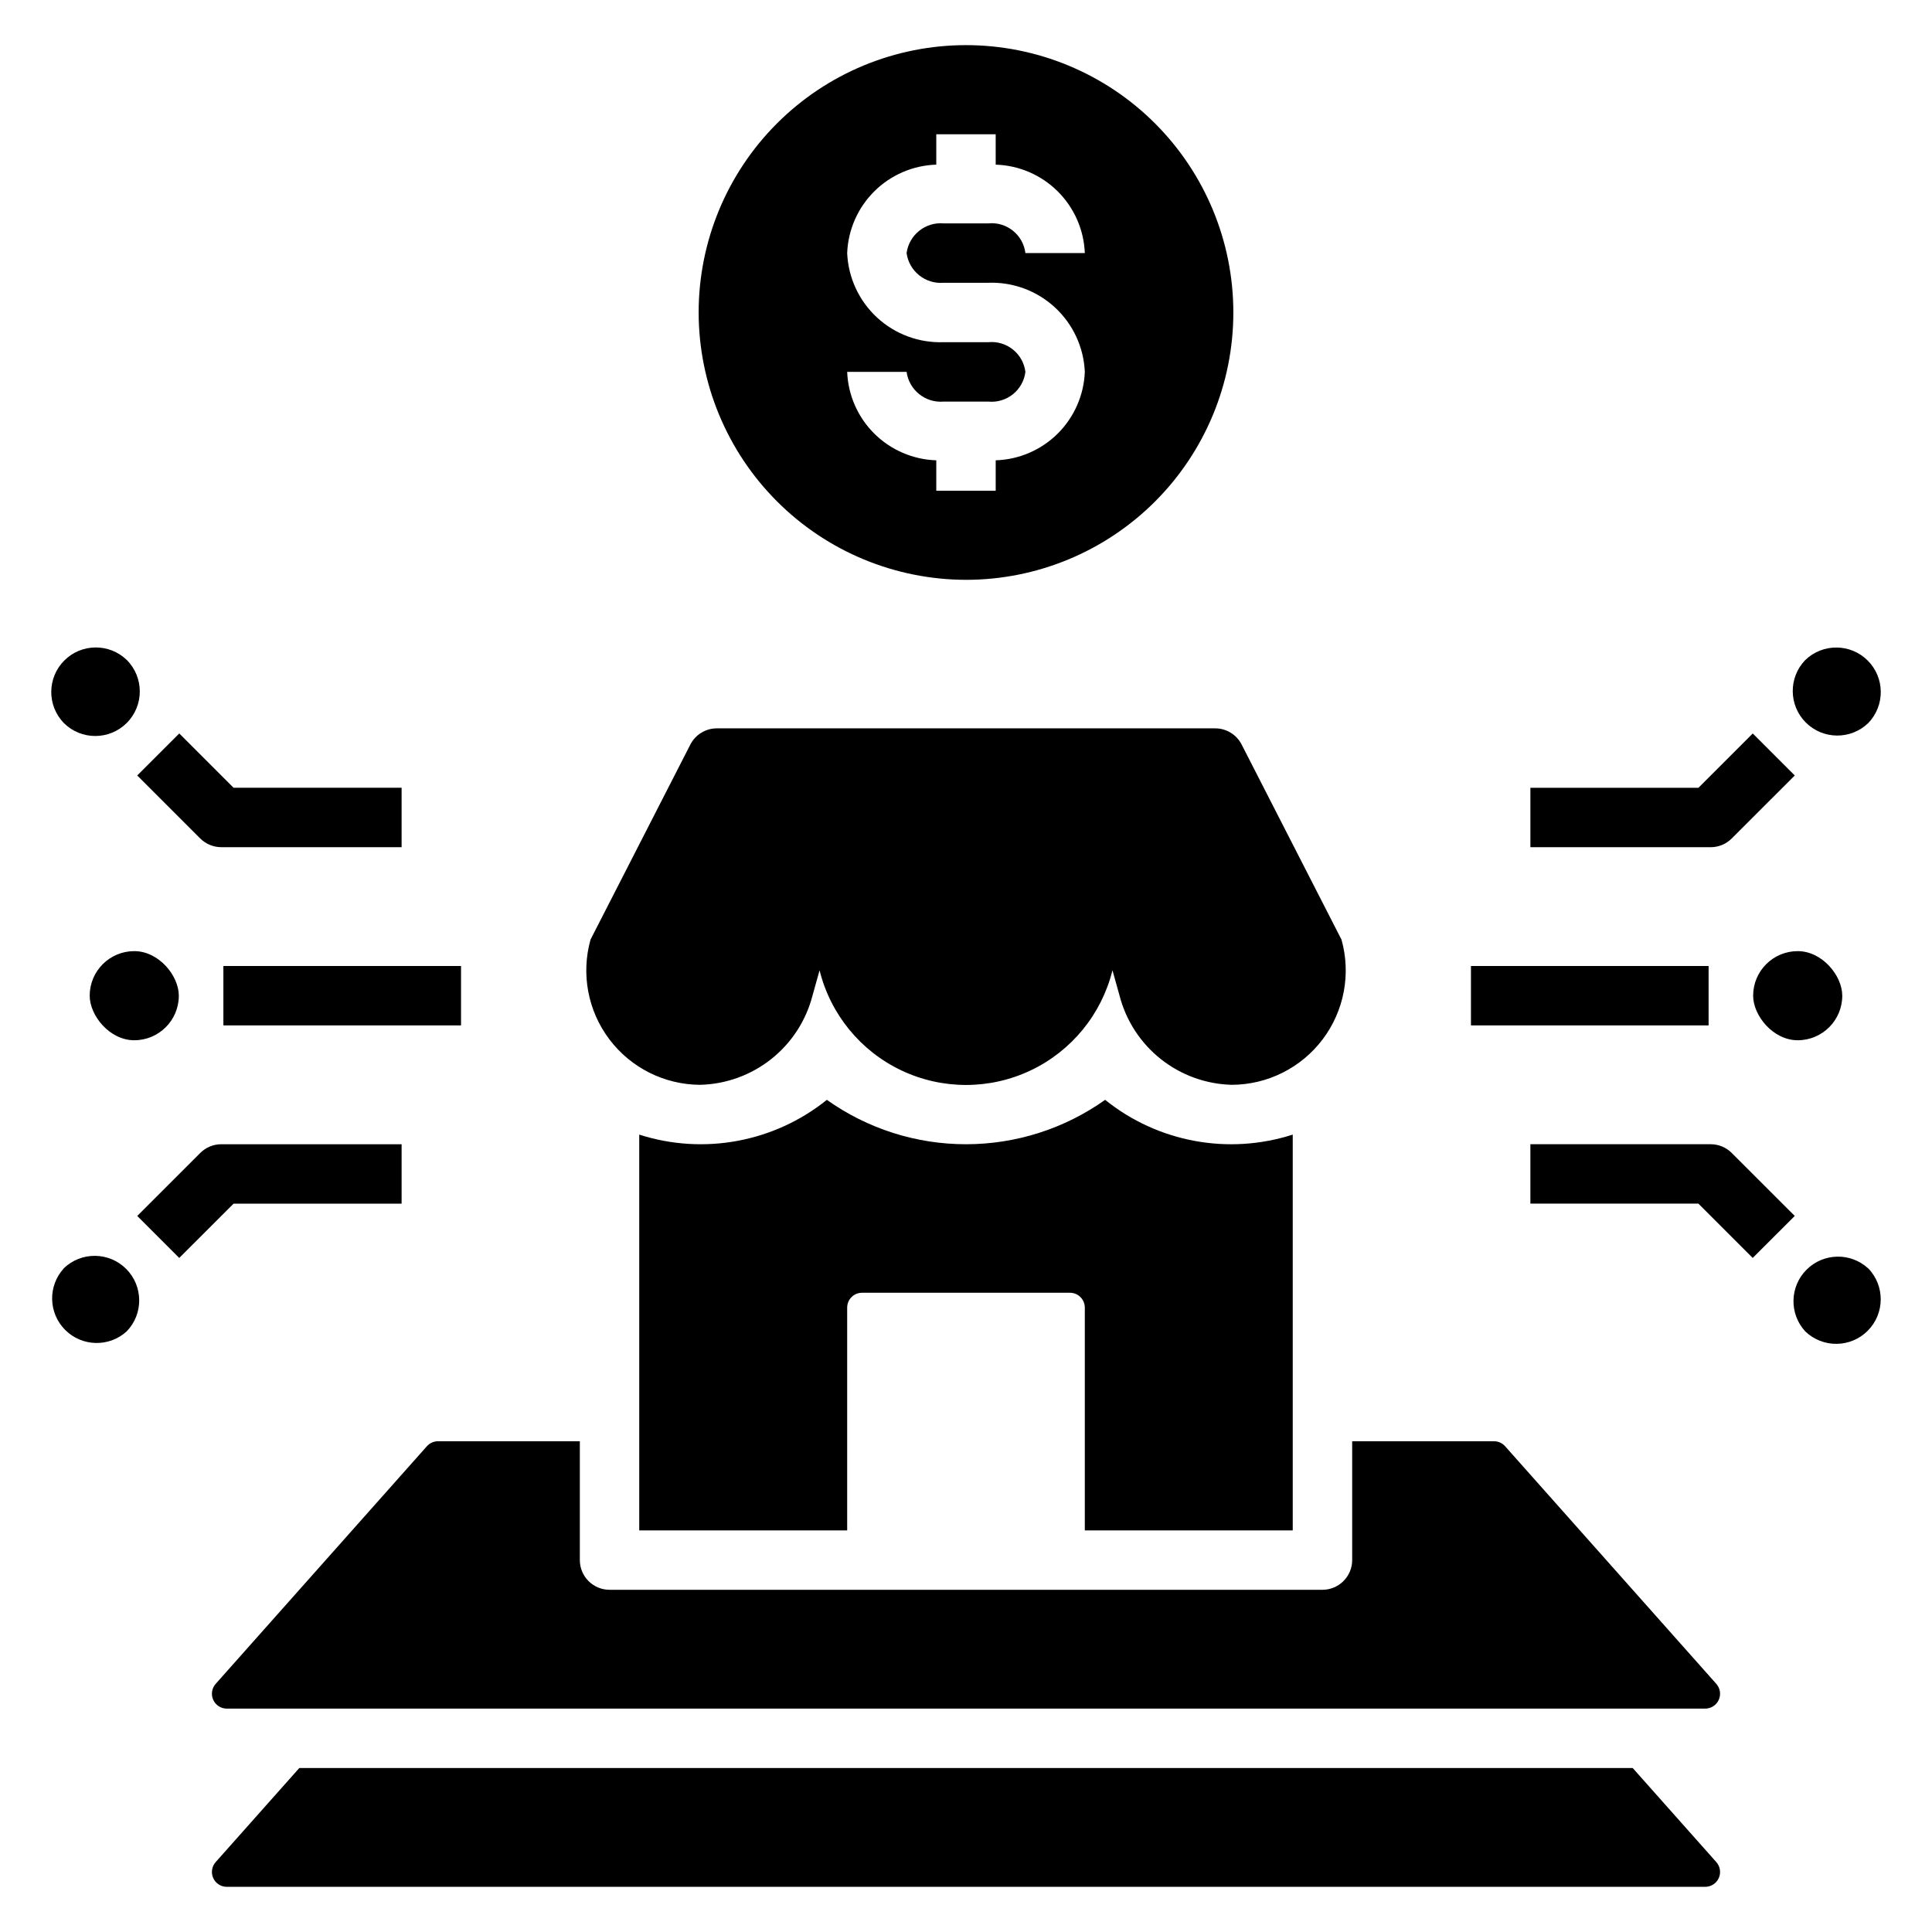
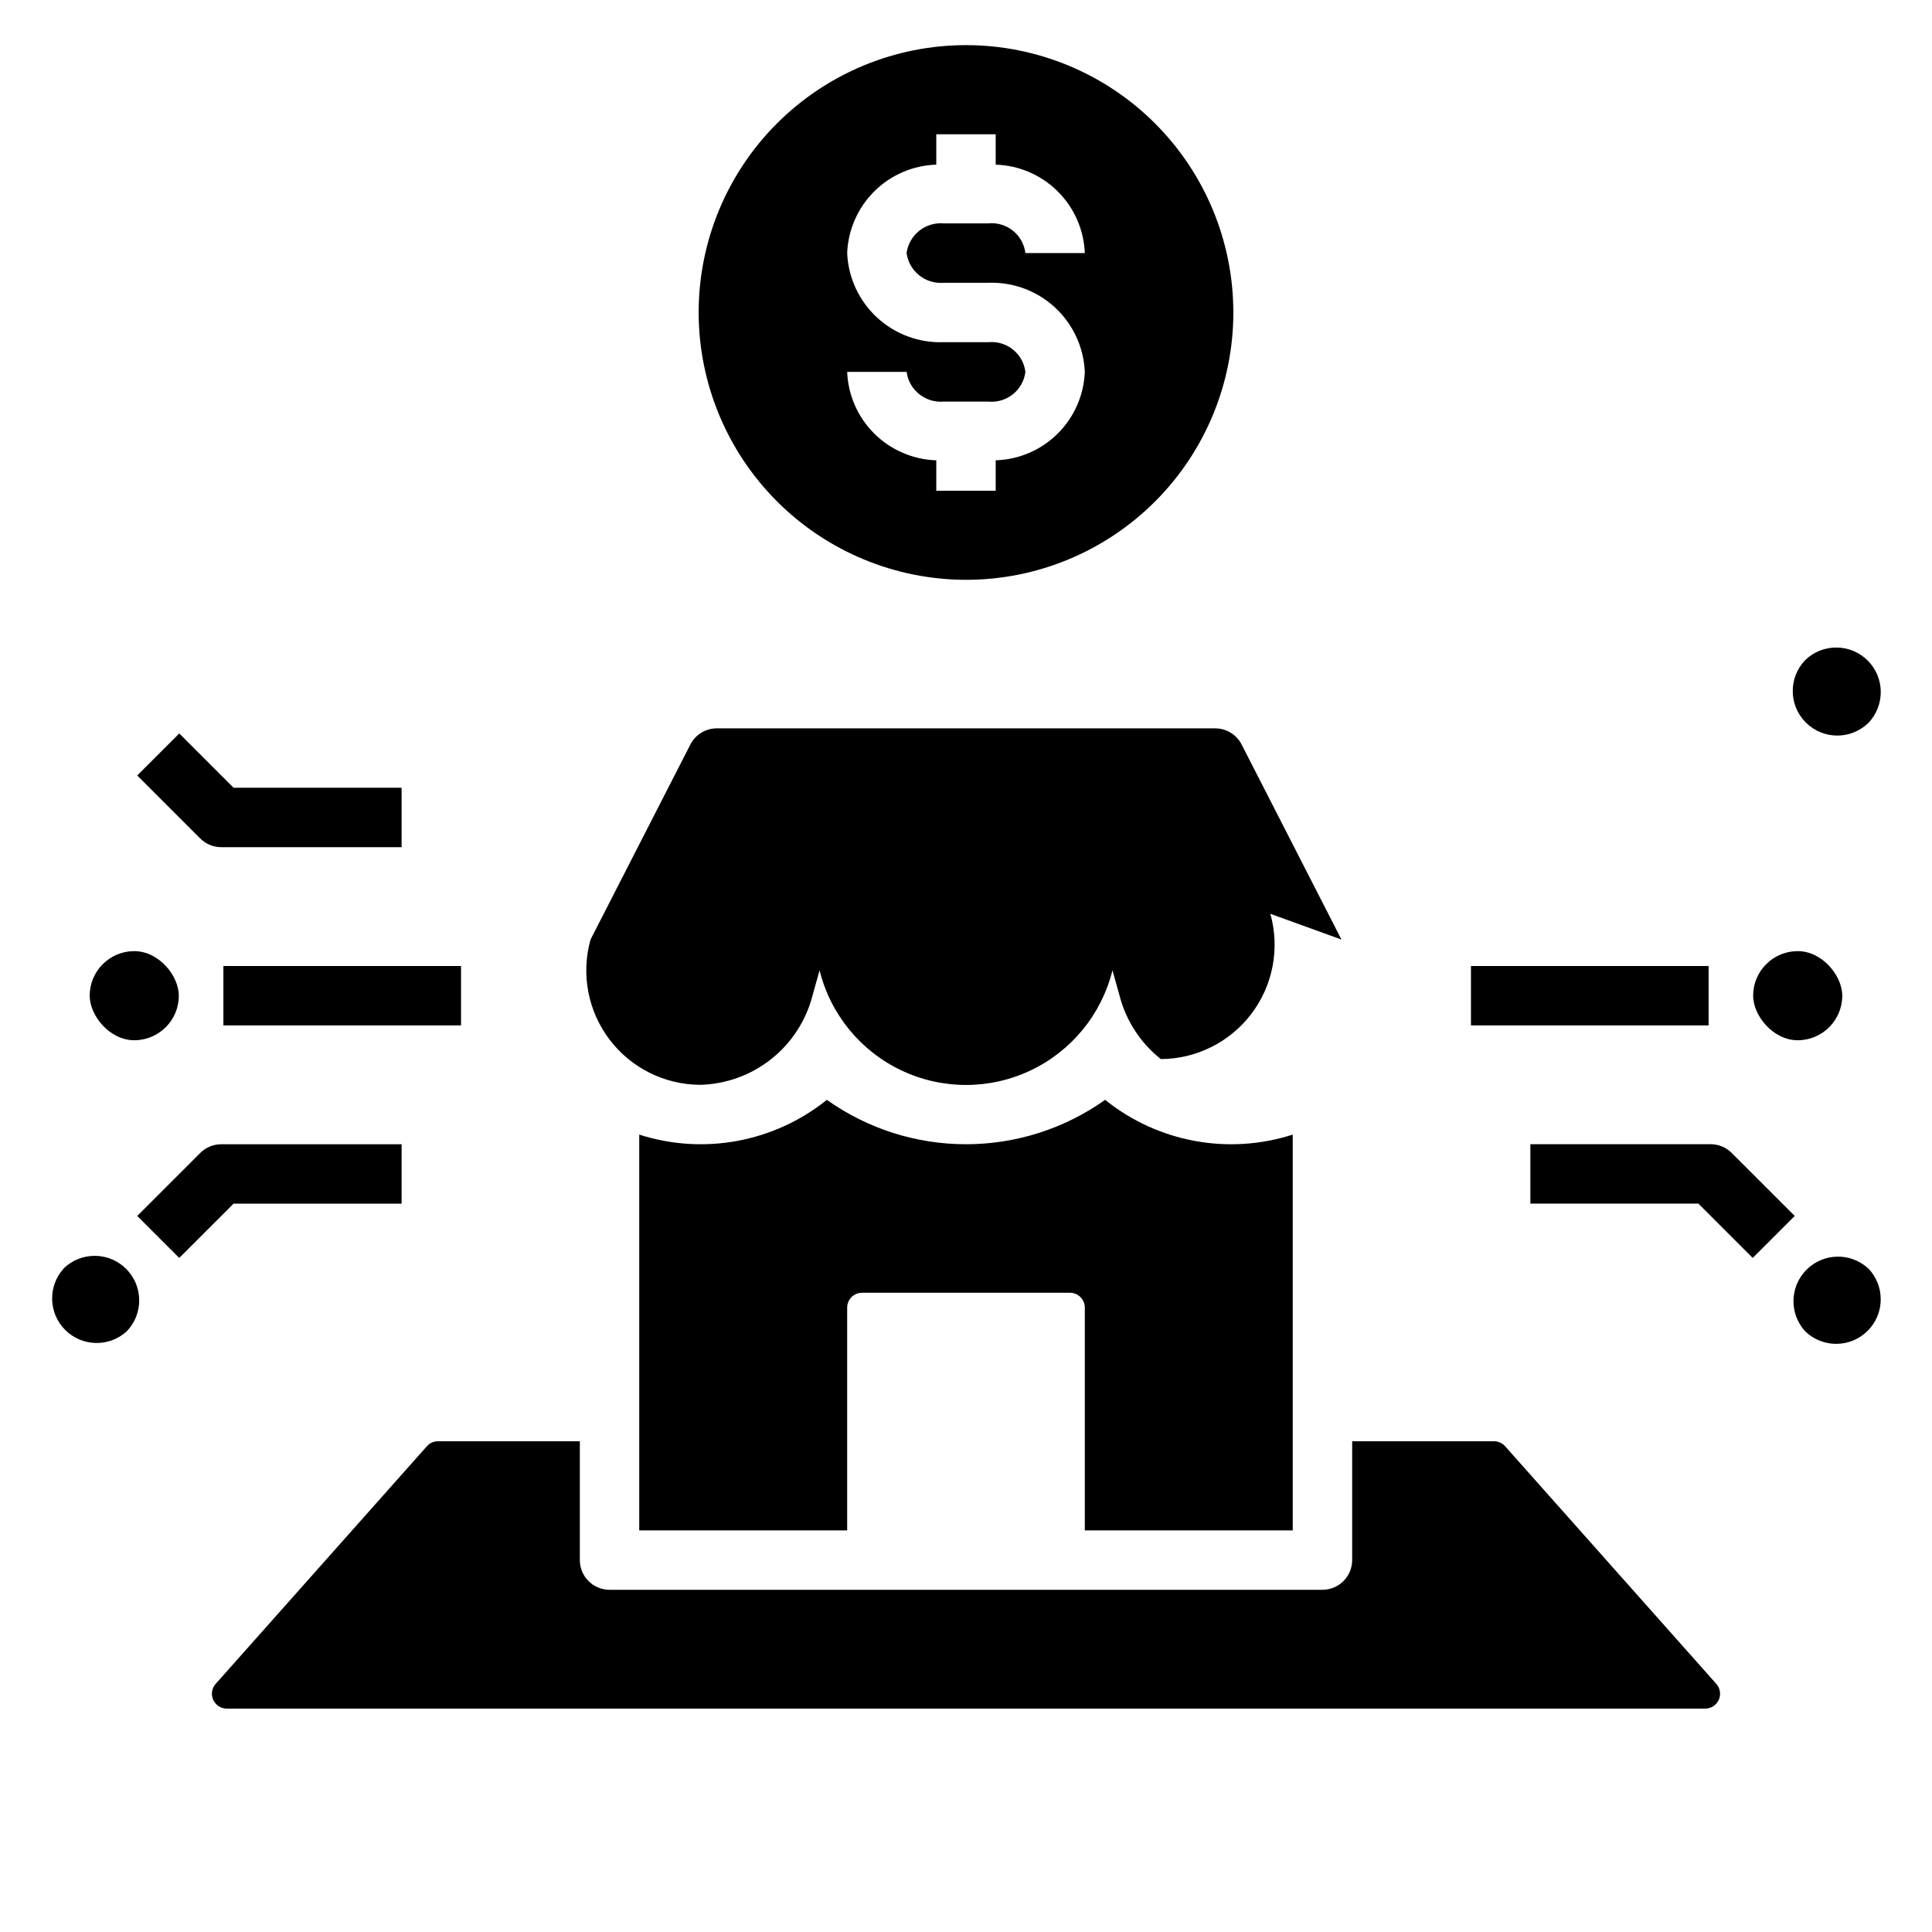
<svg xmlns="http://www.w3.org/2000/svg" fill="#000000" width="800px" height="800px" version="1.1" viewBox="144 144 512 512">
  <g>
-     <path d="m499.5 392.99-26.457-51.688c-1.348-2.629-4.051-4.281-7.008-4.281h-132.07c-2.953 0-5.66 1.652-7.008 4.281l-26.457 51.688c-2.555 9.105-0.711 18.887 4.984 26.438 5.695 7.551 14.59 12.012 24.047 12.059 6.859-0.164 13.473-2.559 18.848-6.82s9.211-10.156 10.934-16.797l1.883-6.738h-0.004c2.879 11.648 10.836 21.391 21.68 26.535 10.84 5.144 23.422 5.144 34.262 0 10.844-5.144 18.801-14.887 21.68-26.535l1.883 6.738h-0.004c1.723 6.641 5.559 12.535 10.934 16.797s11.992 6.656 18.848 6.82c9.457-0.047 18.352-4.508 24.047-12.059 5.699-7.551 7.539-17.332 4.984-26.438z" />
+     <path d="m499.5 392.99-26.457-51.688c-1.348-2.629-4.051-4.281-7.008-4.281h-132.07c-2.953 0-5.66 1.652-7.008 4.281l-26.457 51.688c-2.555 9.105-0.711 18.887 4.984 26.438 5.695 7.551 14.59 12.012 24.047 12.059 6.859-0.164 13.473-2.559 18.848-6.82s9.211-10.156 10.934-16.797l1.883-6.738h-0.004c2.879 11.648 10.836 21.391 21.68 26.535 10.84 5.144 23.422 5.144 34.262 0 10.844-5.144 18.801-14.887 21.68-26.535l1.883 6.738h-0.004c1.723 6.641 5.559 12.535 10.934 16.797c9.457-0.047 18.352-4.508 24.047-12.059 5.699-7.551 7.539-17.332 4.984-26.438z" />
    <path d="m486.59 549.57v-104.89c-17.066 5.488-35.75 2.027-49.719-9.211-10.773 7.656-23.66 11.766-36.871 11.766-13.215 0-26.102-4.109-36.875-11.766-13.969 11.234-32.652 14.695-49.719 9.211v104.89h55.105v-59.039c0-2.176 1.762-3.938 3.934-3.938h55.105c1.043 0 2.043 0.414 2.781 1.152 0.738 0.738 1.156 1.742 1.156 2.785v59.039z" />
    <path d="m533.82 400h62.977v15.742h-62.977z" />
    <path d="m620.41 396.06c6.519 0 11.809 6.519 11.809 11.809 0 6.519-5.285 11.809-11.809 11.809-6.519 0-11.809-6.519-11.809-11.809 0-6.519 5.285-11.809 11.809-11.809z" />
    <path d="m602.92 449.54c-1.473-1.477-3.477-2.309-5.562-2.309h-47.793v15.742h44.531l14.391 14.391 11.141-11.129z" />
    <path d="m639.1 480.15c-4.652-4.293-11.863-4.148-16.344 0.324-4.481 4.477-4.637 11.688-0.352 16.348 4.637 4.473 12 4.406 16.555-0.152 4.551-4.555 4.613-11.922 0.133-16.551z" />
-     <path d="m594.1 352.77h-44.531v15.742h47.793v0.004c2.086 0 4.09-0.832 5.562-2.309l16.707-16.695-11.133-11.133z" />
    <path d="m622.41 318.92c-4.473 4.633-4.41 11.996 0.145 16.551 4.555 4.555 11.918 4.621 16.551 0.145 4.481-4.633 4.418-11.996-0.133-16.555-4.555-4.555-11.918-4.621-16.555-0.148z" />
    <path d="m203.2 400h62.977v15.742h-62.977z" />
    <path d="m179.58 396.06c6.519 0 11.809 6.519 11.809 11.809 0 6.519-5.285 11.809-11.809 11.809-6.519 0-11.809-6.519-11.809-11.809 0-6.519 5.285-11.809 11.809-11.809z" />
    <path d="m202.64 368.51h47.789v-15.746h-44.531l-14.391-14.391-11.141 11.133 16.695 16.695h0.004c1.477 1.48 3.481 2.309 5.574 2.309z" />
-     <path d="m177.59 335.59c4.609-4.609 4.609-12.086 0-16.695-4.637-4.473-12-4.406-16.551 0.148-4.555 4.559-4.613 11.922-0.137 16.555 4.613 4.602 12.078 4.598 16.688-0.008z" />
    <path d="m250.43 462.98v-15.746h-47.789c-2.09 0-4.09 0.832-5.566 2.309l-16.707 16.695 11.133 11.133 14.398-14.391z" />
    <path d="m160.89 480.15c-4.246 4.664-4.074 11.84 0.387 16.297 4.465 4.461 11.641 4.625 16.301 0.375 4.477-4.633 4.41-11.996-0.145-16.551-4.555-4.555-11.918-4.621-16.551-0.145z" />
    <path d="m400 297.66c18.789 0 36.809-7.465 50.098-20.754 13.285-13.285 20.75-31.305 20.75-50.098 0-18.789-7.465-36.809-20.75-50.098-13.289-13.285-31.309-20.75-50.098-20.75-18.793 0-36.812 7.465-50.098 20.75-13.289 13.289-20.754 31.309-20.754 50.098 0.023 18.785 7.496 36.793 20.777 50.074s31.289 20.754 50.074 20.777zm5.902-62.977h-11.809c-6.519 0.242-12.871-2.106-17.664-6.531-4.793-4.426-7.641-10.566-7.918-17.086 0.242-6.168 2.812-12.016 7.195-16.367 4.383-4.348 10.25-6.875 16.418-7.066v-8.055h15.742l0.004 8.055c6.172 0.191 12.039 2.719 16.422 7.066 4.379 4.352 6.953 10.199 7.195 16.367h-15.746c-0.605-4.859-4.969-8.348-9.84-7.871h-11.809c-4.852-0.414-9.18 3.047-9.84 7.871 0.66 4.824 4.988 8.285 9.84 7.871h11.809c6.519-0.242 12.871 2.106 17.664 6.531 4.793 4.426 7.641 10.566 7.922 17.086-0.242 6.168-2.816 12.016-7.195 16.367-4.383 4.348-10.25 6.871-16.422 7.066v8.055h-15.746v-8.055c-6.168-0.195-12.035-2.719-16.418-7.066-4.383-4.352-6.953-10.199-7.195-16.367h15.742c0.66 4.824 4.988 8.285 9.84 7.871h11.809c4.871 0.477 9.234-3.016 9.84-7.871-0.605-4.859-4.969-8.348-9.84-7.871z" />
    <path d="m542.87 527.27c-0.746-0.84-1.816-1.324-2.945-1.324h-37.586v31.488c0 2.09-0.832 4.09-2.309 5.566-1.473 1.477-3.477 2.309-5.566 2.309h-188.93c-4.348 0-7.871-3.527-7.871-7.875v-31.488h-37.59c-1.125 0-2.199 0.484-2.945 1.324l-55.977 62.977c-1.027 1.156-1.281 2.809-0.648 4.223 0.633 1.414 2.035 2.324 3.582 2.328h391.82c1.547-0.004 2.949-0.914 3.586-2.328 0.633-1.414 0.379-3.066-0.648-4.223z" />
-     <path d="m576.68 612.54h-353.36l-22.168 24.938c-1.027 1.16-1.281 2.812-0.648 4.227 0.633 1.41 2.035 2.32 3.582 2.324h391.82c1.547-0.004 2.949-0.914 3.586-2.324 0.633-1.414 0.379-3.066-0.648-4.227z" />
  </g>
</svg>